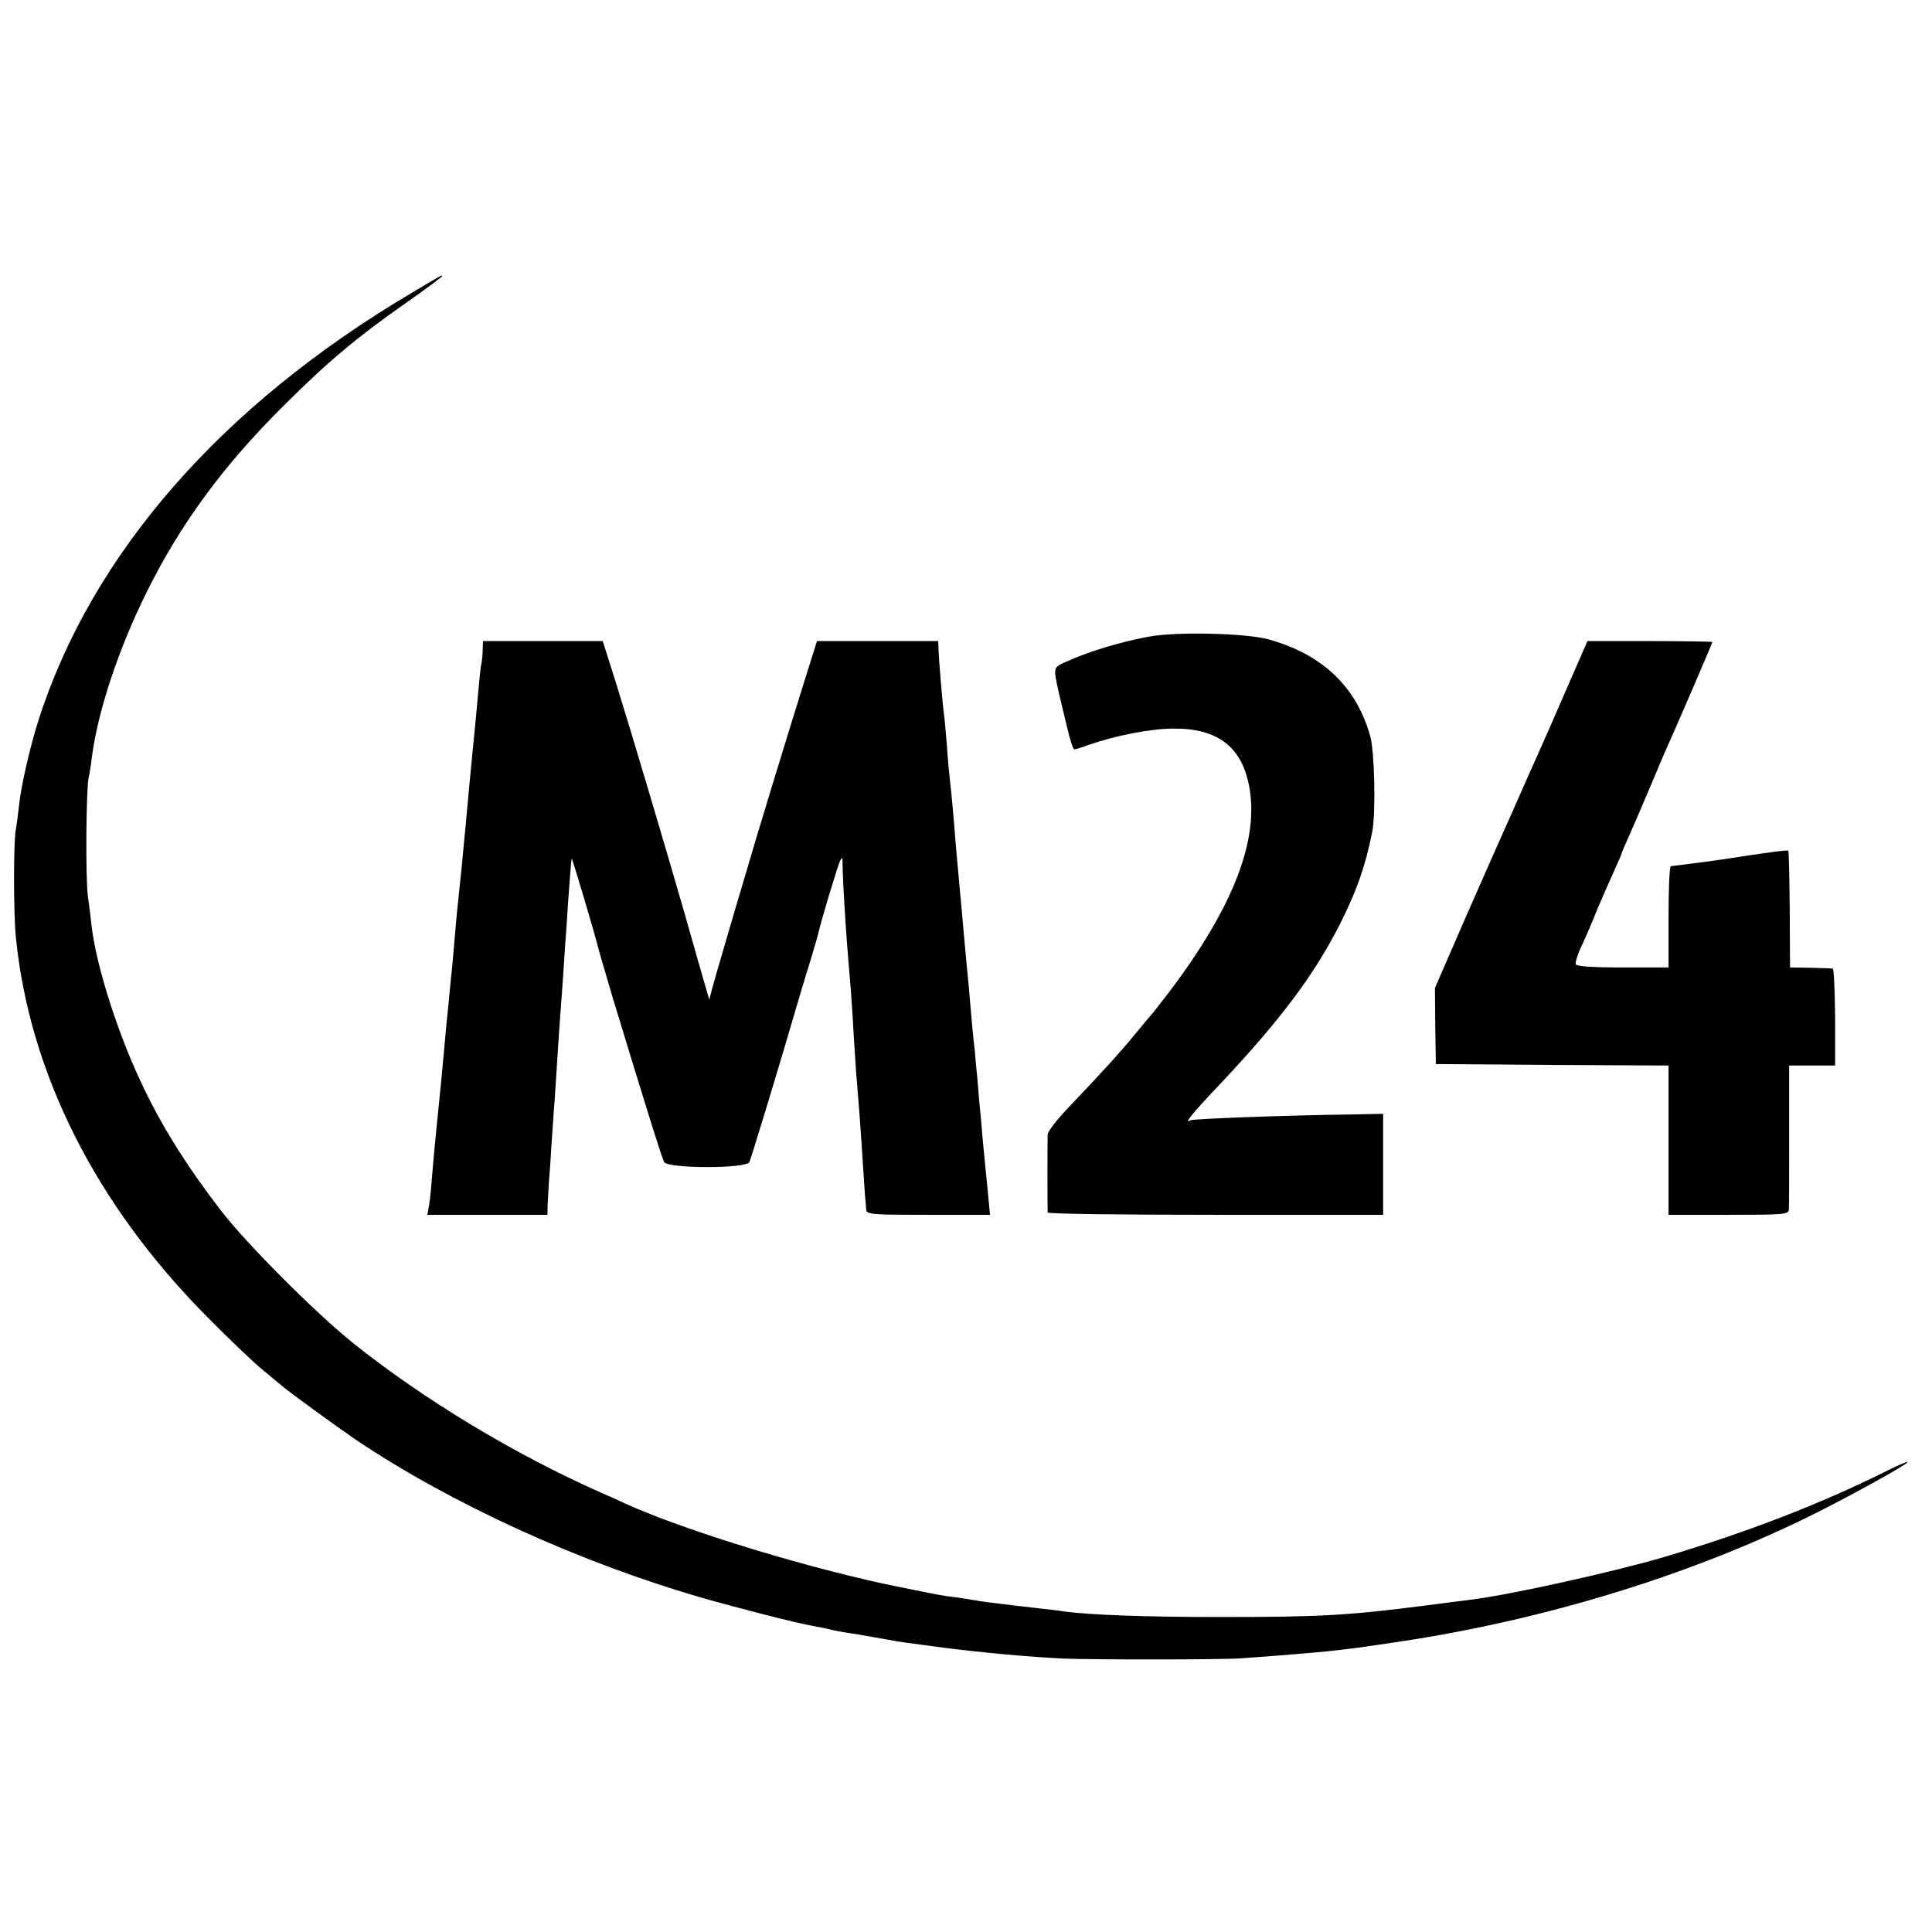
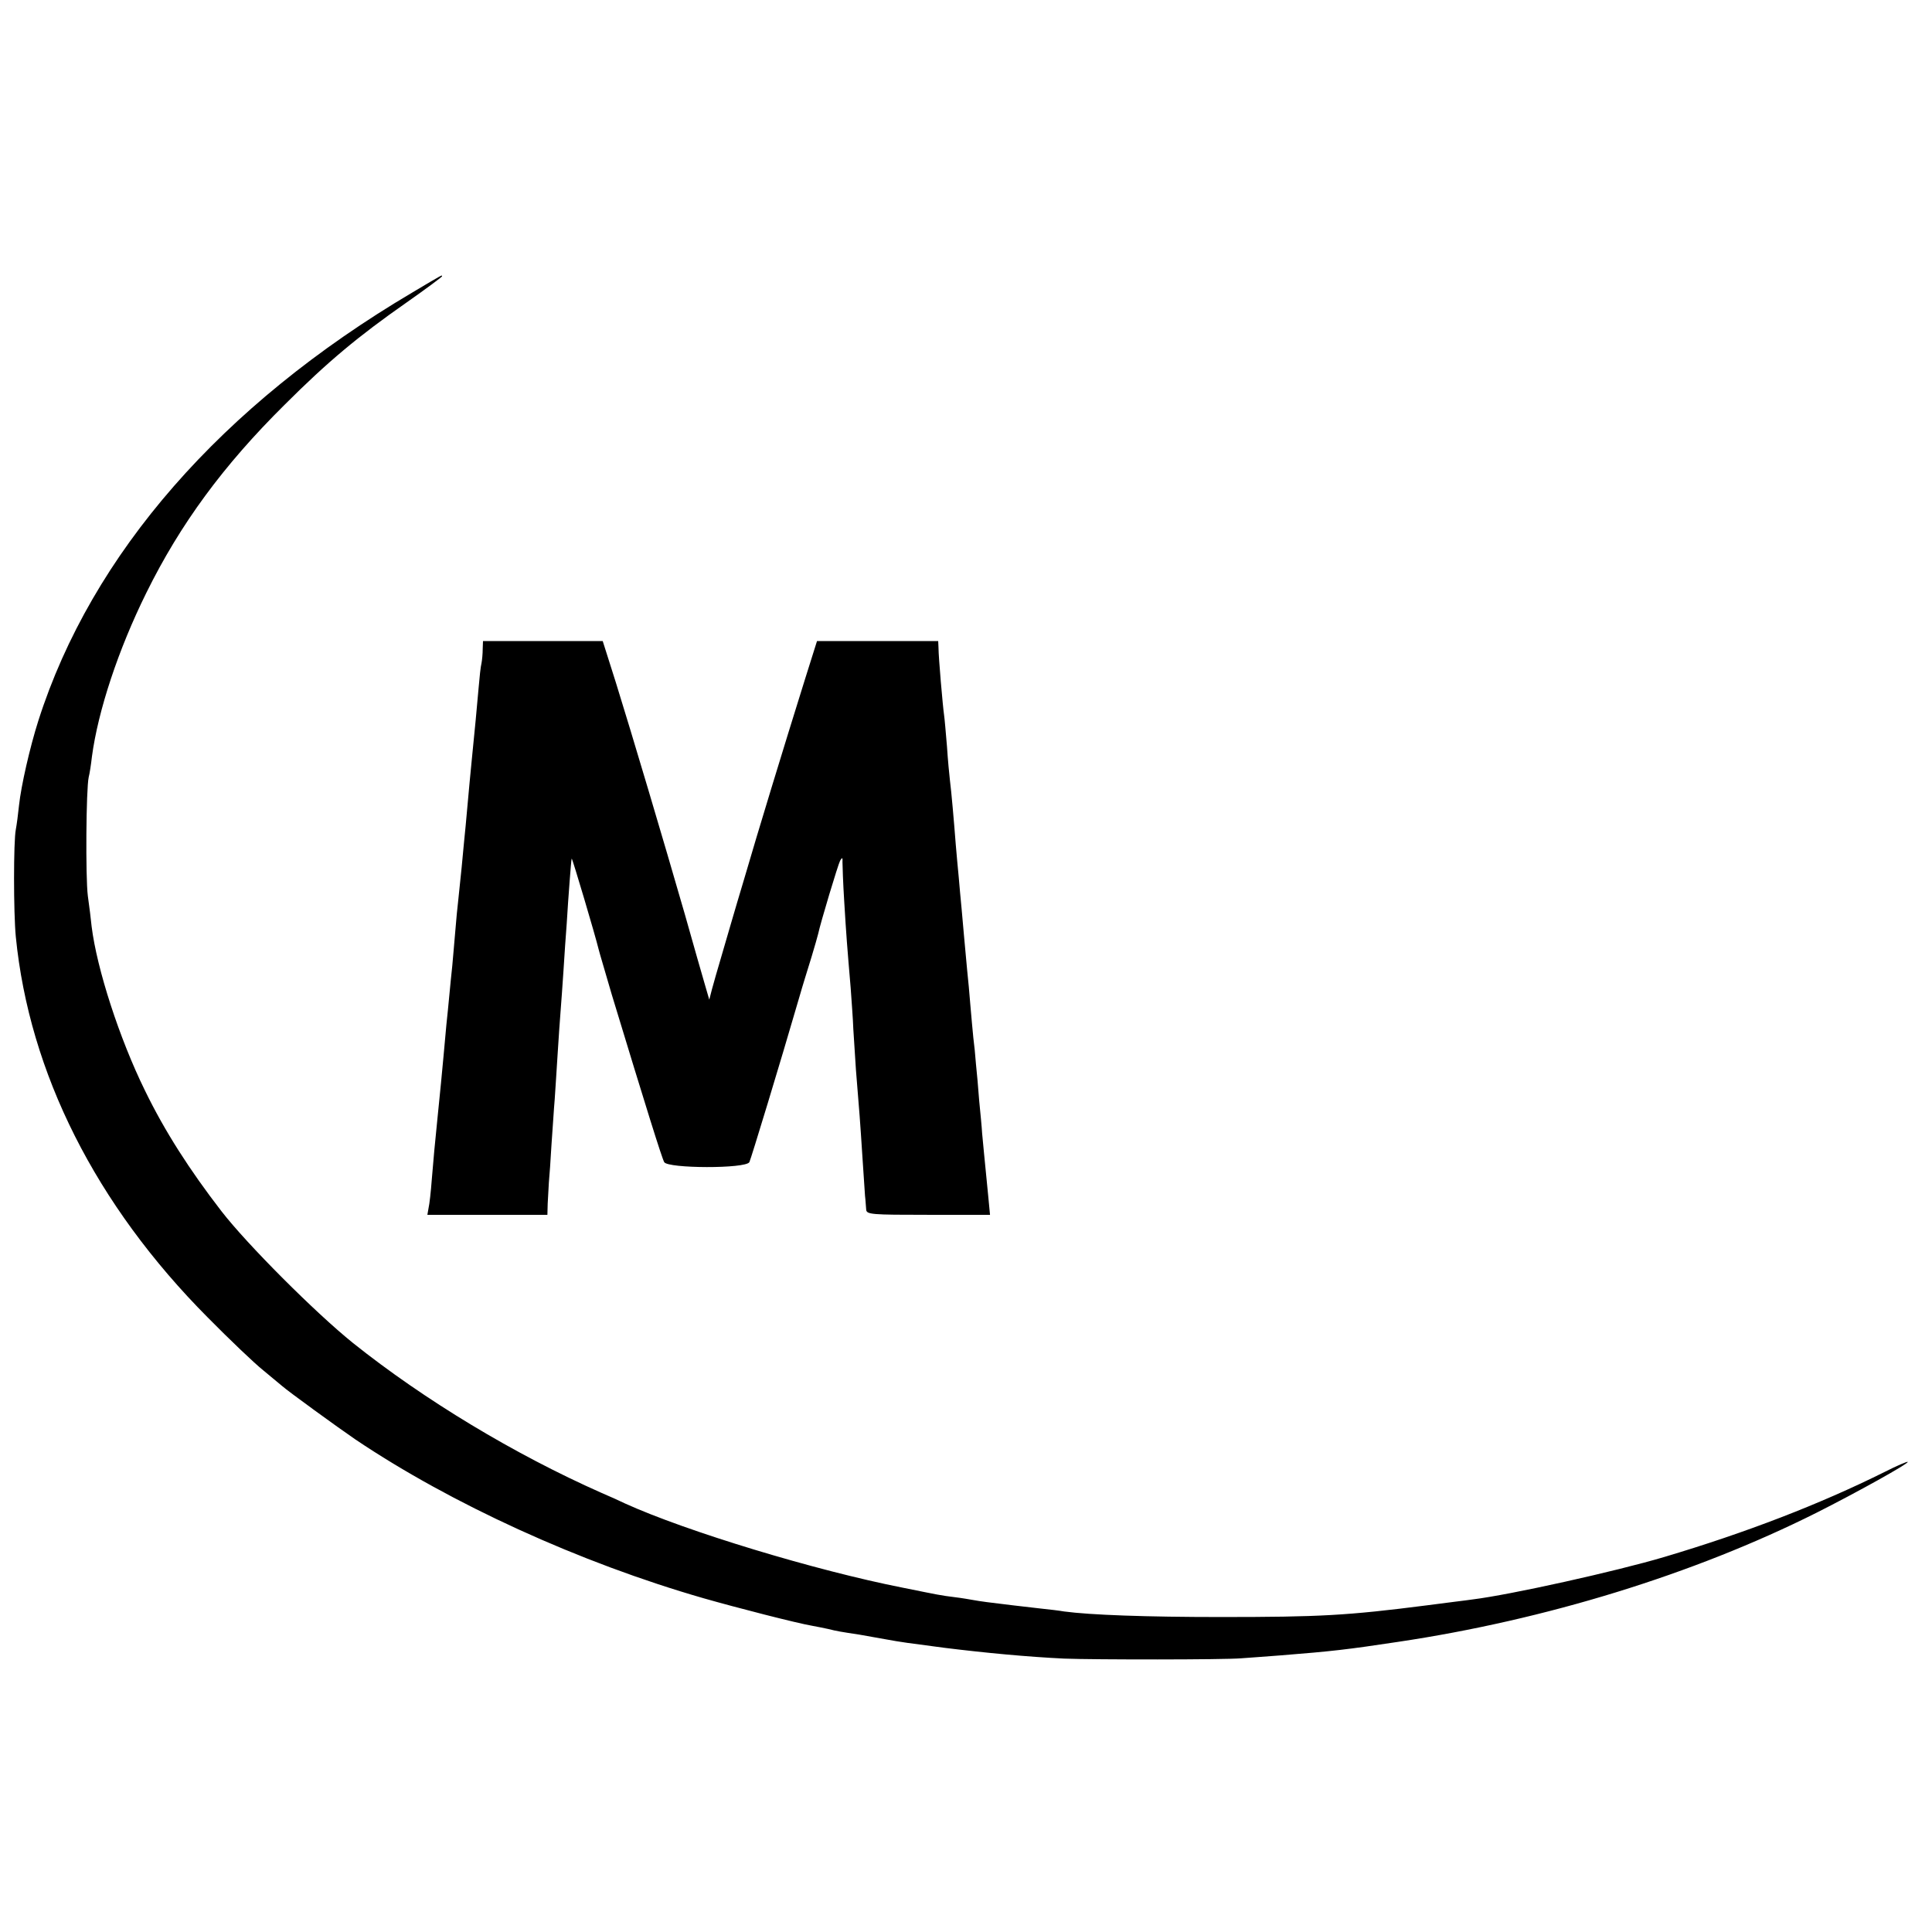
<svg xmlns="http://www.w3.org/2000/svg" version="1.0" width="660pt" height="660pt" viewBox="0 0 660 660" preserveAspectRatio="xMidYMid meet">
  <g transform="translate(0,660) scale(0.1,-0.1)" fill="#000000" stroke="none">
    <path d="M1409 5601 c-652 -385 -1096 -893 -1278 -1463 -29 -91 -59 -223 -66 -289 -3 -30 -8 -67 -11 -83 -8 -39 -8 -284 0 -366 46 -465 273 -916 656 -1301 74 -75 159 -156 189 -180 29 -24 59 -49 65 -54 19 -17 188 -140 251 -183 326 -219 765 -420 1189 -542 112 -32 318 -85 371 -94 17 -3 41 -8 55 -11 27 -7 45 -10 105 -19 22 -4 63 -11 90 -16 54 -10 78 -13 200 -29 145 -18 286 -31 410 -37 104 -4 547 -4 605 1 25 2 86 6 135 10 176 14 228 20 400 46 504 75 1011 231 1430 441 137 69 317 169 312 174 -1 2 -37 -13 -78 -34 -223 -111 -475 -208 -754 -291 -165 -49 -525 -129 -655 -145 -19 -3 -89 -11 -155 -20 -273 -35 -366 -40 -705 -40 -254 0 -446 7 -535 19 -16 3 -52 7 -80 10 -27 3 -70 8 -95 11 -77 9 -114 14 -135 18 -11 2 -40 7 -65 10 -48 6 -51 7 -175 32 -300 59 -741 193 -950 288 -16 8 -52 24 -80 36 -298 132 -606 318 -849 512 -128 103 -362 337 -450 451 -108 140 -193 272 -261 412 -87 177 -164 415 -182 560 -2 22 -8 69 -13 105 -8 63 -6 364 3 405 3 11 8 43 11 70 21 157 90 366 186 560 116 235 263 435 472 642 148 148 253 235 416 349 67 47 122 88 122 90 0 5 8 10 -101 -55z" />
-     <path d="M3924 4425 c-89 -16 -203 -50 -271 -81 -58 -25 -56 -19 -35 -114 6 -25 18 -78 28 -117 9 -40 20 -73 24 -73 4 0 27 7 51 16 89 31 210 55 288 55 148 1 230 -60 257 -190 38 -185 -50 -415 -269 -706 -34 -44 -63 -82 -67 -85 -3 -3 -25 -30 -50 -60 -54 -66 -119 -137 -222 -245 -43 -44 -78 -89 -79 -100 -1 -24 -1 -257 0 -267 1 -5 259 -8 574 -8 l572 0 0 172 0 173 -100 -2 c-234 -3 -550 -15 -558 -20 -26 -16 8 26 105 128 205 218 319 371 407 545 57 114 86 197 109 314 12 62 8 272 -7 325 -47 169 -164 280 -348 331 -77 21 -314 27 -409 9z" />
    <path d="M1649 4383 c0 -16 -2 -37 -4 -48 -3 -11 -7 -49 -10 -85 -3 -36 -8 -85 -10 -110 -11 -115 -16 -159 -21 -215 -3 -33 -7 -78 -9 -99 -2 -21 -6 -69 -10 -105 -6 -64 -9 -99 -19 -191 -3 -25 -8 -76 -11 -115 -3 -38 -8 -90 -10 -115 -3 -25 -7 -70 -10 -100 -3 -30 -7 -75 -10 -100 -2 -25 -7 -74 -10 -110 -6 -64 -10 -108 -20 -205 -10 -99 -14 -141 -20 -215 -3 -41 -8 -85 -11 -97 l-4 -23 205 0 205 0 1 38 c1 20 3 53 4 72 2 19 6 78 9 130 4 52 8 122 11 155 2 33 7 103 10 155 3 52 8 118 10 145 2 28 7 91 10 140 3 50 8 122 11 160 2 39 7 104 10 145 3 41 6 75 7 77 2 2 81 -264 92 -310 2 -9 23 -79 45 -155 117 -385 171 -558 179 -572 12 -22 279 -23 291 0 6 13 103 331 171 565 11 39 30 99 41 135 11 36 21 72 23 80 8 38 68 237 75 250 7 12 9 11 8 -5 0 -11 2 -72 6 -135 7 -117 10 -153 22 -295 3 -44 8 -107 9 -140 2 -33 6 -96 9 -140 11 -132 15 -185 22 -295 4 -58 8 -118 9 -135 2 -16 3 -38 4 -47 1 -17 18 -18 212 -18 l211 0 -6 63 c-14 143 -18 182 -21 216 -1 20 -6 70 -10 111 -3 41 -8 98 -11 125 -2 28 -6 68 -9 90 -2 22 -7 72 -10 110 -3 39 -8 93 -11 120 -9 99 -14 151 -19 210 -3 33 -8 83 -10 110 -3 28 -7 77 -10 110 -6 78 -15 182 -20 220 -2 17 -7 68 -10 115 -4 47 -8 95 -10 108 -4 26 -19 197 -19 230 l-1 22 -207 0 -207 0 -40 -127 c-75 -240 -160 -518 -211 -693 -29 -96 -62 -211 -75 -255 -13 -44 -28 -96 -33 -115 l-9 -35 -16 55 c-9 30 -39 136 -67 235 -72 250 -183 623 -236 793 l-45 142 -205 0 -204 0 -1 -27z" />
-     <path d="M5350 4243 c-40 -93 -85 -195 -100 -228 -15 -33 -42 -94 -60 -135 -18 -41 -45 -102 -60 -135 -15 -33 -72 -163 -128 -290 l-100 -230 1 -130 2 -130 398 -3 397 -2 0 -255 0 -255 205 0 c188 0 205 1 206 18 1 9 1 124 1 255 l0 237 79 0 78 0 0 165 c-1 91 -4 166 -8 166 -3 1 -37 2 -76 3 l-70 1 -1 198 c-1 109 -3 199 -5 201 -3 3 -78 -7 -212 -28 -39 -6 -169 -23 -189 -25 -5 -1 -8 -79 -8 -174 l0 -172 -157 0 c-107 0 -158 4 -160 11 -2 7 7 36 21 65 14 30 37 83 51 119 15 36 40 93 56 128 16 35 29 65 29 67 0 3 11 28 24 57 13 29 43 98 66 153 23 55 48 114 55 130 33 72 165 379 165 382 0 1 -96 3 -214 3 l-213 0 -73 -167z" />
  </g>
</svg>